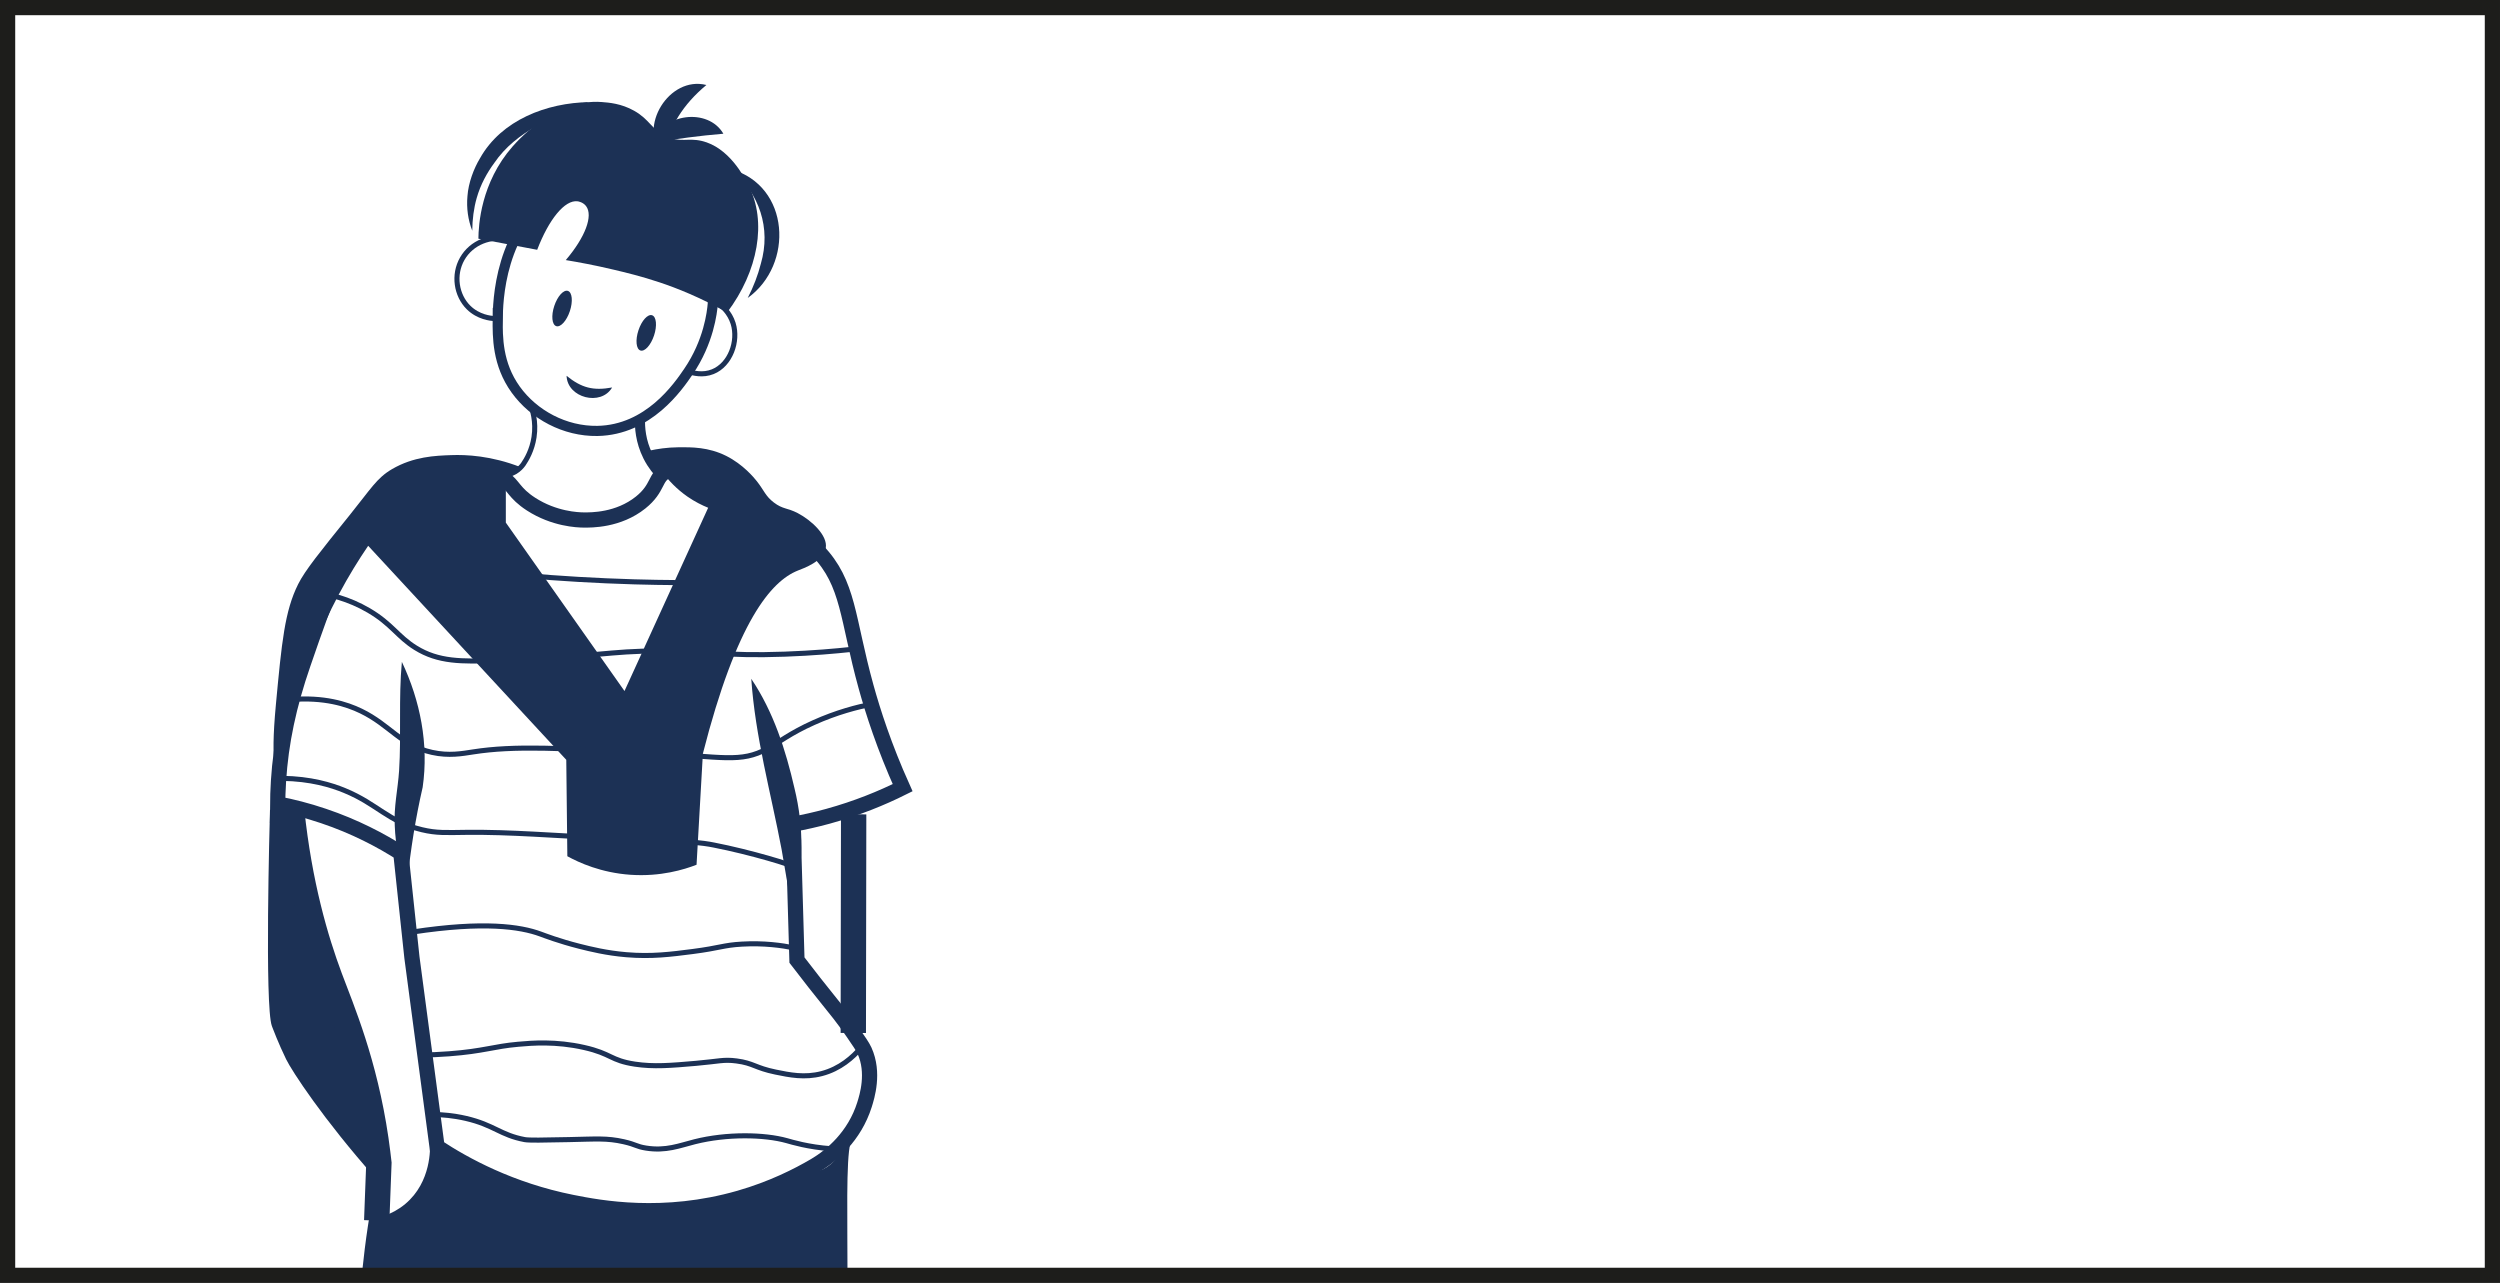
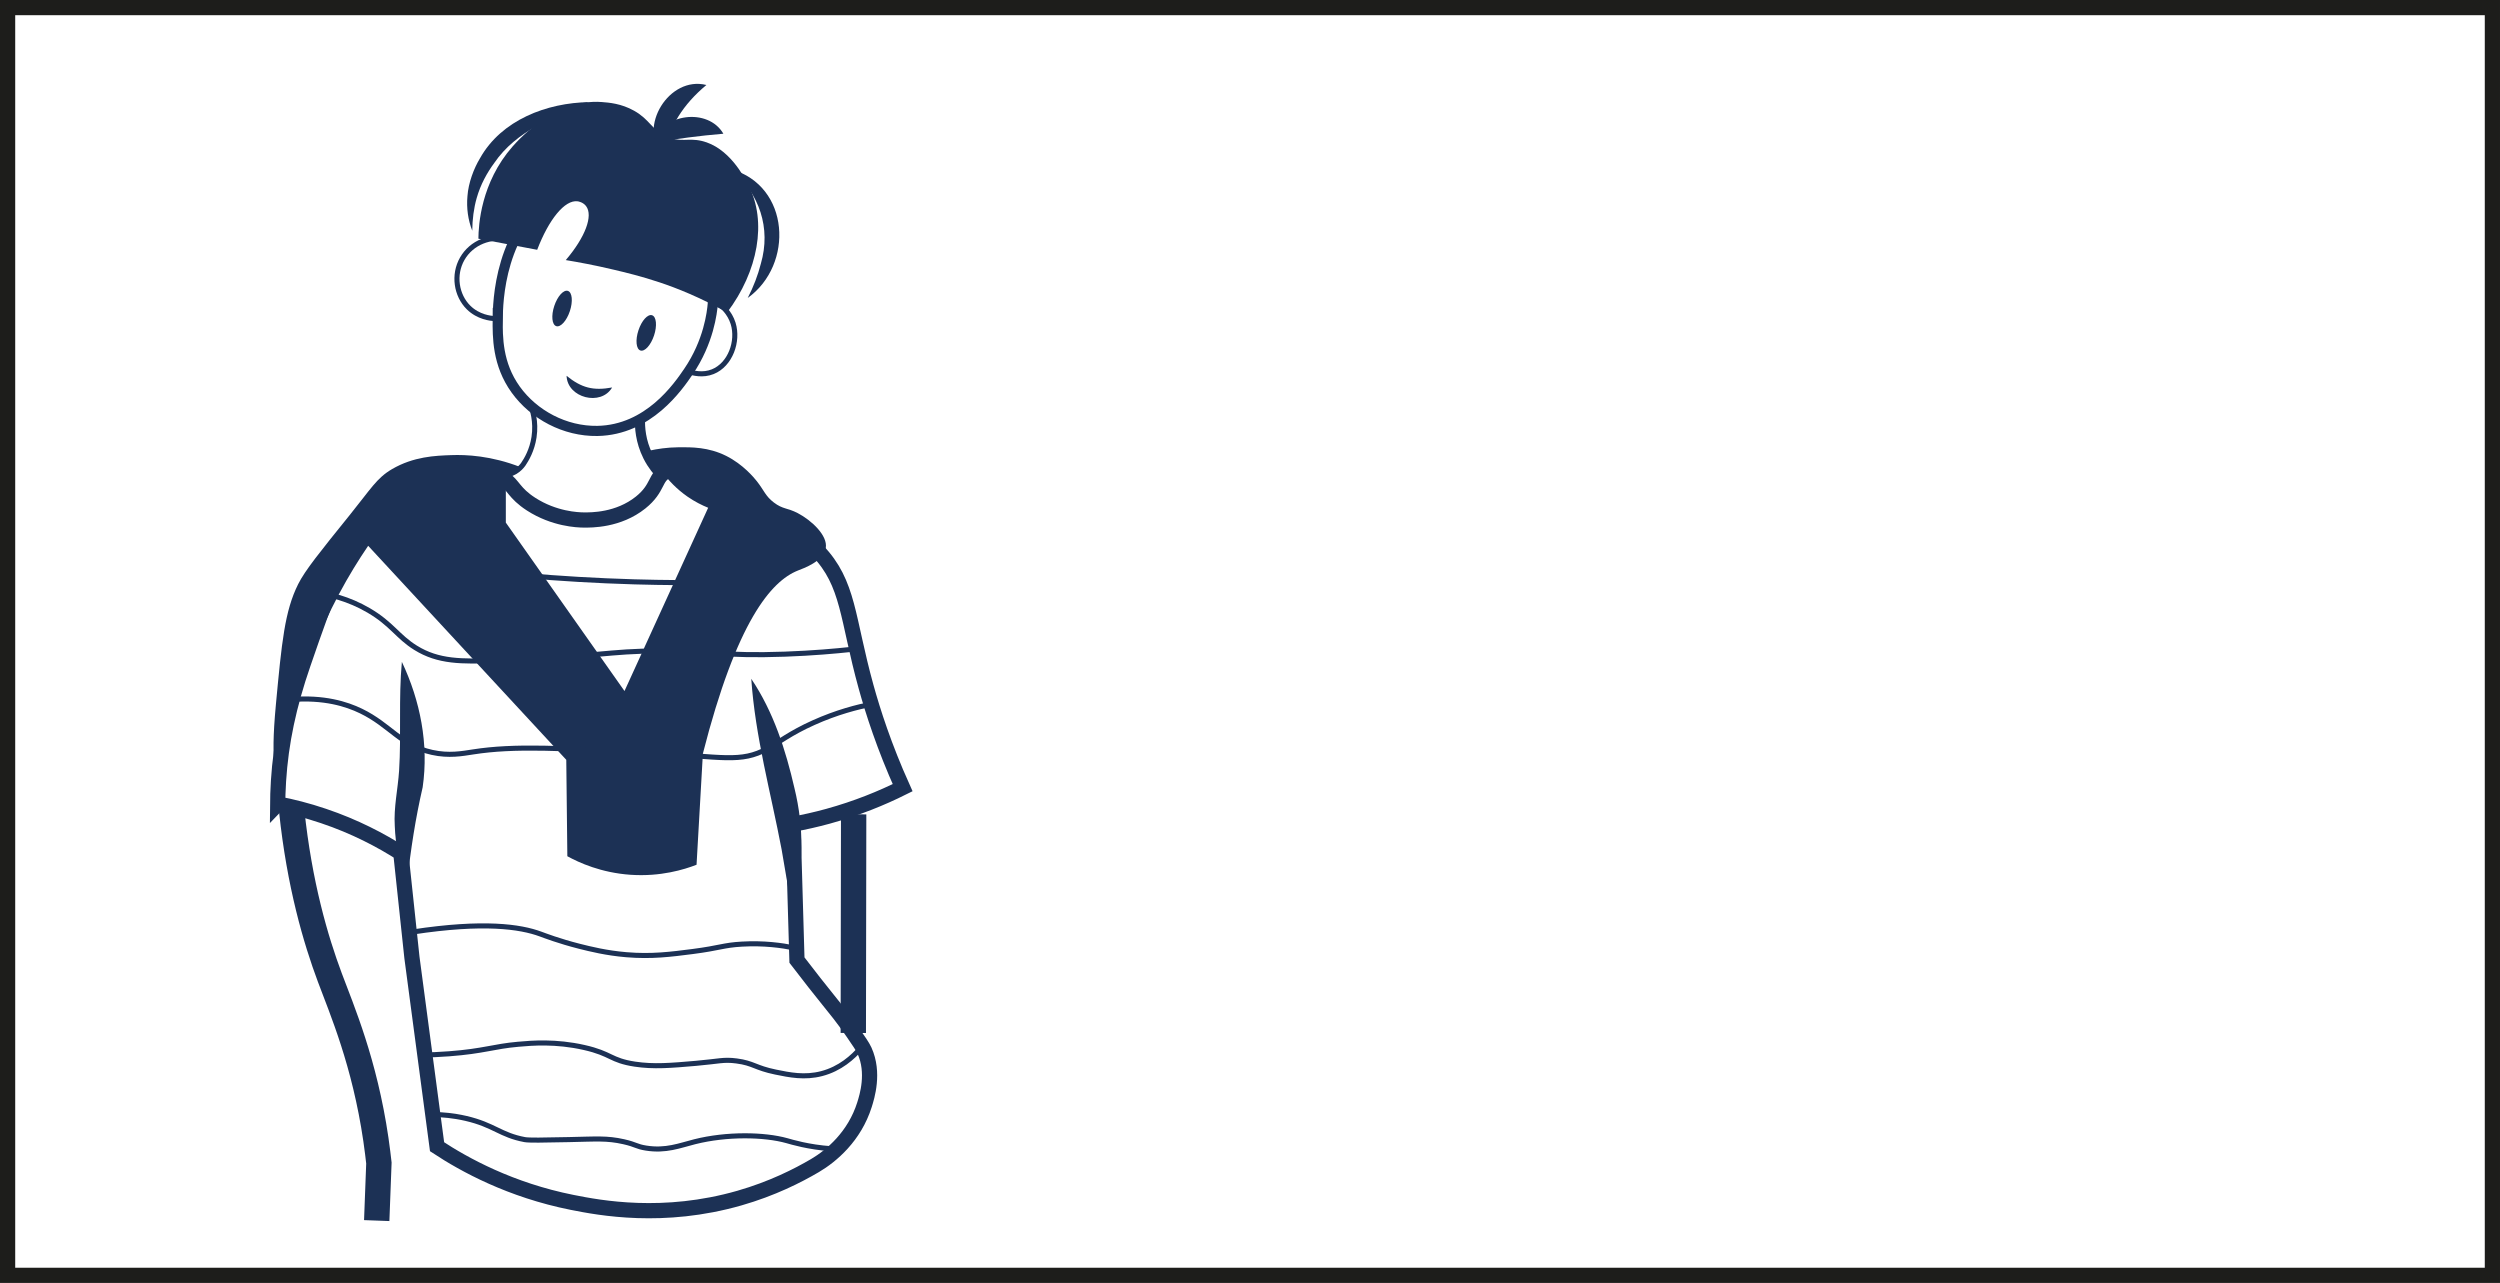
<svg xmlns="http://www.w3.org/2000/svg" id="_Слой_2" data-name="Слой 2" viewBox="0 0 493 253">
  <defs>
    <style> .cls-1, .cls-2, .cls-3, .cls-4, .cls-5 { fill: none; stroke-miterlimit: 10; } .cls-1, .cls-2, .cls-4, .cls-5 { stroke: #1c3155; } .cls-2 { stroke-width: 2px; } .cls-3 { stroke: #1d1d1b; } .cls-3, .cls-4 { stroke-width: 3px; } .cls-5 { stroke-width: 5px; } .cls-6 { fill: #1c3155; } </style>
  </defs>
  <g id="_Слой_1-2" data-name="Слой 1">
    <g>
-       <path class="cls-6" d="m53.24,159.76c-.07,2.37-1.06,38.68.37,42.56.07.2.15.4.15.4s1.16,3.09,2.67,6.18c1.11,2.27,7.29,11.78,17.55,23.34-.14-11.33-2.13-19.94-4.03-25.88-1.44-4.51-2.51-6.48-6.55-18.33-2.71-7.97-4.07-11.95-4.4-14-1.16-7.3-.39-13.39-3.2-14.49-.92-.36-1.9-.07-2.56.21Z" />
      <path class="cls-6" d="m72.61,107.64c13.02,14.07,26.04,28.13,39.06,42.2.07,6.34.14,12.67.21,19.01,2.3,1.26,6.65,3.26,12.48,3.66,5.91.4,10.55-1.03,13-1.98.42-7.31.84-14.62,1.25-21.93,6.64-26.06,13.46-33.98,18.71-36.08,1.14-.46,5.05-1.78,5.52-4.45.44-2.45-2.83-5.48-5.54-6.89-2.04-1.06-2.92-.73-4.7-2.09-1.67-1.27-1.88-2.32-3.34-4.18-.56-.71-2.72-3.34-6.06-5.01-3.5-1.75-6.84-1.72-9.36-1.7-2.37.02-4.33.35-5.68.65,1.01,2.25,3.16,6.13,7.42,9.09,1.43.99,2.83,1.69,4.07,2.19-5.5,12.05-11,24.09-16.5,36.14-7.8-11.07-15.6-22.14-23.4-33.21v-9.19c.99-.58,1.98-1.15,2.96-1.73-5.85-2.3-10.83-2.5-13.72-2.39-3.17.11-7.42.27-11.7,2.77-3.01,1.76-4.17,3.9-8.36,9.09-5.85,7.25-8.78,10.88-10.13,13.58-2.66,5.32-3.24,11.45-4.39,23.71-1.2,12.77.22,13.58.63,13.68.22.06.43-.02.58-.09.78-6.19,2.34-14.07,5.58-22.78,3.45-9.3,7.72-16.67,11.38-22.04Z" />
      <path class="cls-4" d="m54.78,158.53c2.75.53,5.79,1.29,9.01,2.38,6.24,2.1,11.33,4.81,15.25,7.31.73,6.86,1.46,13.72,2.19,20.58,1.65,12.45,3.31,24.89,4.96,37.34,5.42,3.57,14.46,8.54,26.63,10.97,5.46,1.09,17.99,3.46,33-.85,6.48-1.86,11.52-4.43,14.89-6.41,3.25-1.91,7.79-5.74,9.77-12.01.5-1.6,1.98-6.29,0-10.65-.36-.78-1.02-1.75-2.35-3.68-1.9-2.77-3.41-4.59-4.91-6.45-1.43-1.77-3.51-4.39-6.06-7.73-.26-8.93-.52-17.86-.78-26.79,2.18-.4,4.49-.91,6.89-1.57,5.71-1.57,10.64-3.6,14.73-5.64-3.66-8.14-5.87-15.05-7.21-19.9-3.77-13.61-3.34-20.37-9.56-26.84-.42-.44-3.88-2.68-10.81-7.15-12.46-8.05-15.95-9.91-18.86-8.58-2.51,1.16-1.62,3.34-5.22,6.23-4.41,3.53-9.76,3.47-11.28,3.45-1.15-.01-5.77-.18-10.34-3.13-3.37-2.18-3.47-3.79-5.43-5.07-5.91-3.86-18.45,1.96-26.23,9.63-6.03,5.94-8.45,12.94-13.28,26.93-2.83,8.2-4.38,15.49-4.86,23.11-.12,1.87-.15,3.44-.16,4.54Z" />
      <path class="cls-1" d="m85.72,219.79c1.44.03,3.61.17,6.16.76,5.56,1.29,6.8,3.29,11.59,4.18.86.16,3.46.11,8.67,0,5.41-.11,7.5-.34,10.86.42,2.51.57,2.43.94,4.39,1.25,3.93.63,6.63-.5,9.61-1.25,6.31-1.59,13.69-1.46,18.17-.21.96.27,4.21,1.27,8.72,1.59.51.04.93.06,1.21.07" />
      <path class="cls-1" d="m83.79,208.04c1.09-.02,2.74-.08,4.75-.23,6.9-.52,8.75-1.45,13.63-1.88,2.76-.25,7.44-.63,13,.63,5.47,1.23,5.15,2.55,10.03,3.29,3.73.56,7.09.27,12.06-.16,4.58-.4,5.4-.81,7.99-.47,3.36.44,3.65,1.36,7.68,2.19,2.77.57,5.74,1.18,9.09.31,3.63-.94,6.18-3.23,7.76-5.09" />
      <path class="cls-1" d="m81.44,183.78c13.93-2.11,21.14-1.07,25.17.42.77.28,3.6,1.38,7.62,2.4,2.19.55,5.34,1.34,9.3,1.67,4.96.42,8.79-.08,13.06-.63,5.42-.7,6.01-1.25,9.71-1.46,4.34-.25,7.9.26,10.24.73" />
-       <path class="cls-1" d="m55.64,153.49c5.63.07,9.7,1.32,12.32,2.4,6.47,2.66,8.58,6.14,15.25,7.73,2.9.69,4.74.57,8.67.52,8.92-.11,17.83.71,26.74,1.04,17.51.66,19.88,1.02,22.14,1.46,7.16,1.39,15.94,4.04,15.86,4.38-.02.07-.38.04-.72,0" />
      <path class="cls-6" d="m80.29,173.86c-1.58-3.44-2.3-7.21-2.44-10.99-.23-3.65.61-7.23.85-10.85.45-7.09-.12-14.25.55-21.5,3.63,7.67,5.33,16.25,4.1,24.73-1.43,6.22-2.33,12.13-3.06,18.61h0Z" />
      <path class="cls-6" d="m156.14,178.82c-.8-3.89-1.34-7.64-2.01-11.33-2.12-11.16-5.2-22.21-5.98-33.63,4.38,6.5,6.79,14.04,8.53,21.62,1.86,7.64,1.94,15.84-.54,23.35h0Z" />
      <path class="cls-1" d="m57.39,137.95c6.48-.52,10.92.87,13.81,2.27,5.77,2.8,7.75,6.76,14,8.15,3.35.74,5.93.24,8.15-.1,8.03-1.25,17.08-.76,35.2.21,13.96.75,17.5,2.03,22.77-.84,2.31-1.25,4.46-3.04,9.09-5.12,4.61-2.08,8.7-3.11,11.49-3.66" />
      <path class="cls-1" d="m62.06,116.78c2.73.37,6.64,1.25,10.65,3.6,4.57,2.68,5.7,5.16,9.24,7.36,4.5,2.8,9.06,2.75,15.82,2.51,20.36-.73,21.99-1.87,32.27-1.88,10.05,0,12.62,1.07,24.75.63,5.52-.2,10.04-.61,13.02-.93" />
      <path class="cls-1" d="m103.58,113.49c6.82.6,14,1.03,21.52,1.25,5.85.17,11.49.2,16.92.1" />
      <path class="cls-5" d="m57.52,159.86c1.53,14.57,4.74,25.46,7.52,32.9,2.37,6.36,6.86,16.72,9.09,31.96.28,1.94.47,3.55.59,4.63-.14,3.78-.29,7.57-.43,11.35" />
      <path class="cls-5" d="m168.34,160.59c-.02,14.37-.04,28.74-.07,43.11" />
-       <path class="cls-6" d="m167.13,252.54c0-11.99-.32-23.77.58-27.19,0,0,.3-1.15.07-1.25-.45-.2-1.47,3.97-4.82,6.11-1.92,1.23-2.42.4-6.85,2.1-1.94.75-2.08,1-4.45,1.95,0,0-2.64,1.07-5.83,1.99-8.97,2.58-18.28,2.48-18.28,2.48-17.65,0-31.02-6.78-36.39-9.58-2.77-1.45-4.96-2.79-6.38-3.69.05.84.34,7.6-4.86,11.96-2.73,2.29-5.72,2.86-7.16,3.03-.07.44-.14.89-.21,1.33-.45,2.94-.81,5.94-1.13,8.97,31.9.83,63.8,1.63,95.7,1.79Z" />
+       <path class="cls-6" d="m167.13,252.54Z" />
      <path class="cls-1" d="m97.95,93.64c.48.09,2.04.32,3.59-.58.84-.48,1.36-1.11,1.65-1.51.65-.95,1.73-2.78,2.12-5.33.47-3.1-.34-5.56-.78-6.66" />
      <path class="cls-2" d="m98.15,62.83c-.03,3.63-.08,8.95,3.55,14,3.57,4.96,9.69,8.25,16.09,8.15,10.11-.17,15.96-8.75,17.97-11.7,4.01-5.89,4.66-11.69,4.8-13.37.1-1.14,1.31-18.39-10.44-24.23-8.87-4.41-18.46.98-19.64,1.67-12.17,7.09-12.3,22.75-12.32,25.49Z" />
      <path class="cls-6" d="m94.34,47.06c.03-2.65.47-11.02,6.74-18.17,1.48-1.69,8.66-9.43,17.55-8.77,1.46.11,3.87.29,6.42,1.72,3.12,1.76,3.34,3.64,6.27,5.01,2.86,1.34,4.26.29,7.05.94,5.37,1.25,8.35,7.05,9.24,8.77,3.68,7.14,1.91,16.93-4.23,25.07-5.3-2.99-9.93-4.82-13.32-5.95-3.58-1.2-6.73-1.95-9.09-2.51-3.75-.89-6.97-1.48-9.4-1.88,3.85-4.52,5.44-8.76,4-10.65-.6-.78-1.53-.92-1.65-.94-2.55-.35-5.7,3.58-7.99,9.56-3.86-.73-7.73-1.46-11.59-2.19Z" />
      <path class="cls-6" d="m130.63,30.76c-4.92-5.73,1.34-15.86,8.67-14-4.62,3.86-7.29,8.13-8.67,14h0Z" />
      <path class="cls-6" d="m128.86,28.15c1.64-5.78,10.76-7,13.79-1.78-5,.43-8.84.95-13.79,1.78h0Z" />
      <ellipse class="cls-6" cx="110.84" cy="60.85" rx="3.66" ry="1.62" transform="translate(18.22 146.92) rotate(-71.67)" />
      <ellipse class="cls-6" cx="127.45" cy="65.65" rx="3.66" ry="1.62" transform="translate(25.04 165.98) rotate(-71.67)" />
      <path class="cls-1" d="m100.45,47.27c-3.64-1-7.49.58-9.3,3.76-1.81,3.18-1.17,7.22,1.25,9.61,1.91,1.89,4.32,2.14,5.12,2.19" />
      <path class="cls-1" d="m135.75,73.27c.94.32,2.85.81,4.8.03,3.47-1.39,5.12-6,4.02-9.53-.67-2.15-2.2-3.44-2.92-3.97" />
      <path class="cls-6" d="m144.21,33.38c11.6,3.3,12.39,18.81,3.24,25.38,1.16-2.26,2.01-4.49,2.59-6.76,2.05-7.05-.3-13.83-5.82-18.62h0Z" />
      <path class="cls-6" d="m116.16,20.14c-6.88,2.85-14.37,5.64-18.7,12.01-1.42,1.93-2.69,4.22-3.45,6.88-.58,2.04-.86,4.21-.88,6.47-.83-2.11-1.16-4.46-.95-6.8.18-2.64,1.26-5.48,2.47-7.48,4.24-7.58,13.2-10.95,21.51-11.08h0Z" />
      <path class="cls-2" d="m126.21,82.68c-.05,1.49.07,4.3,1.58,7.3.87,1.73,1.94,2.99,2.78,3.84" />
      <path class="cls-6" d="m111.73,74.11c2.95,2.38,5.25,2.98,8.98,2.3-2.2,3.77-8.85,2.05-8.98-2.3h0Z" />
      <rect class="cls-3" x="1.5" y="1.5" width="490" height="250" />
    </g>
  </g>
</svg>